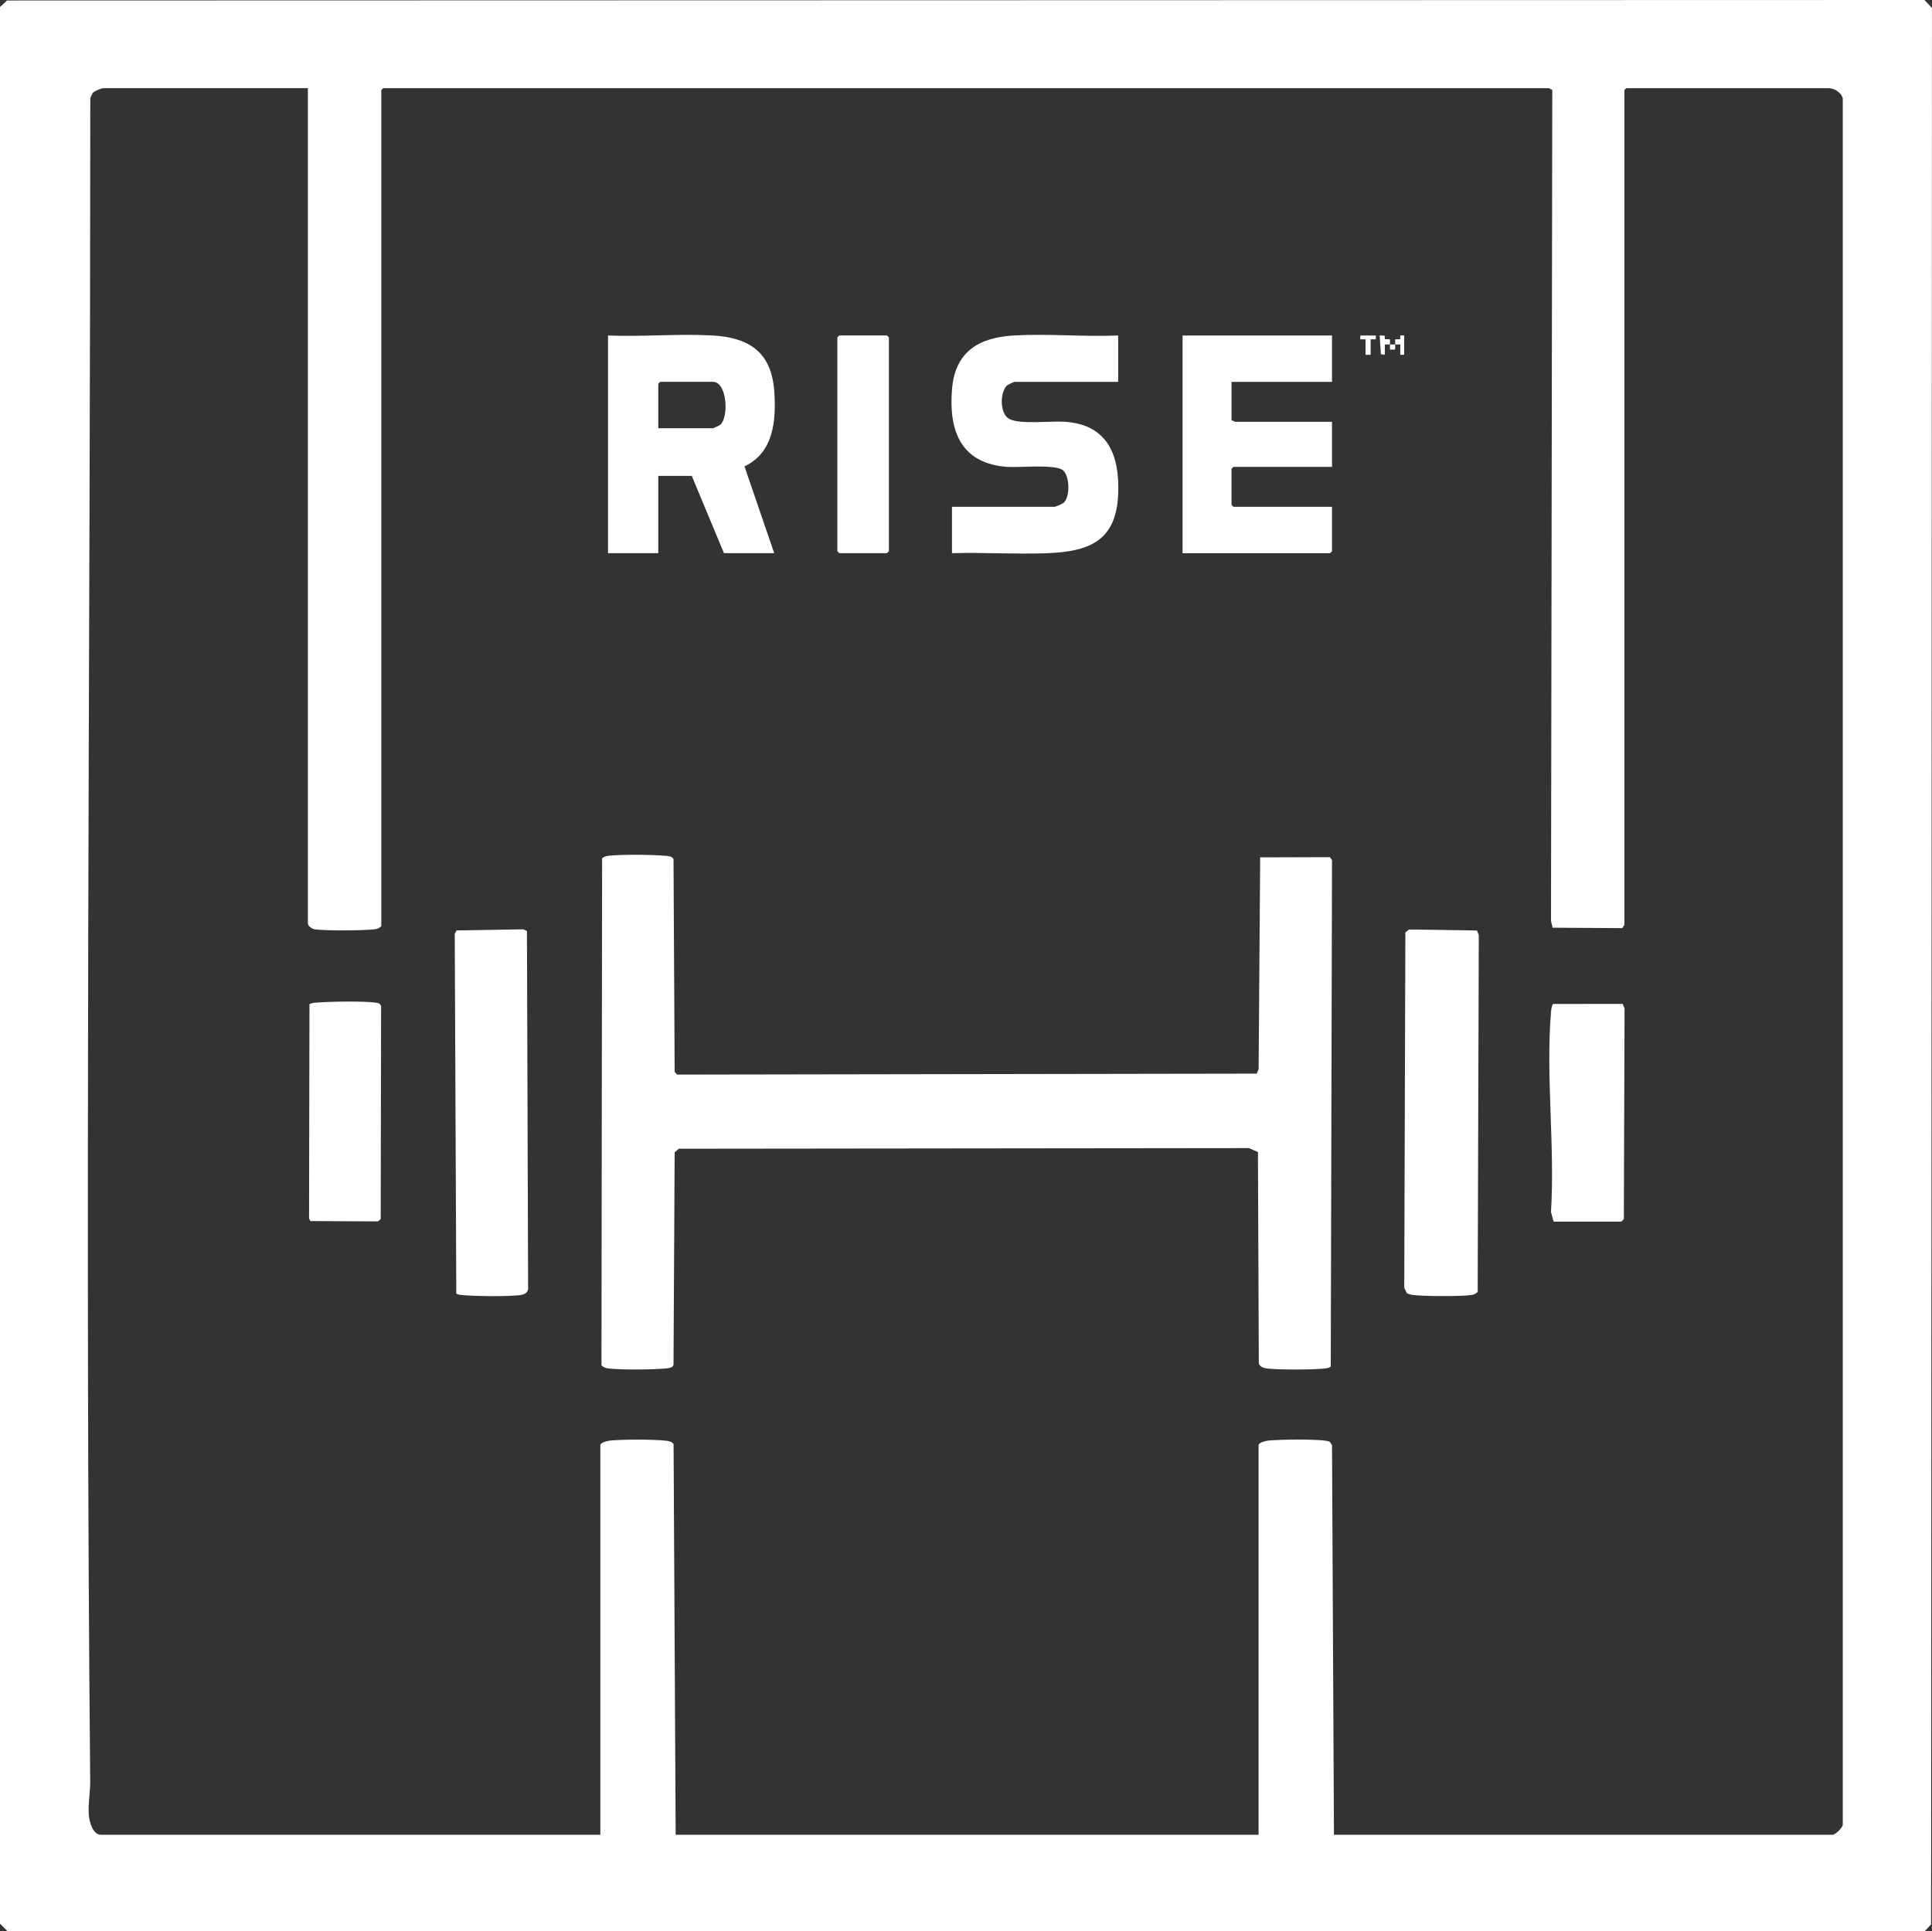
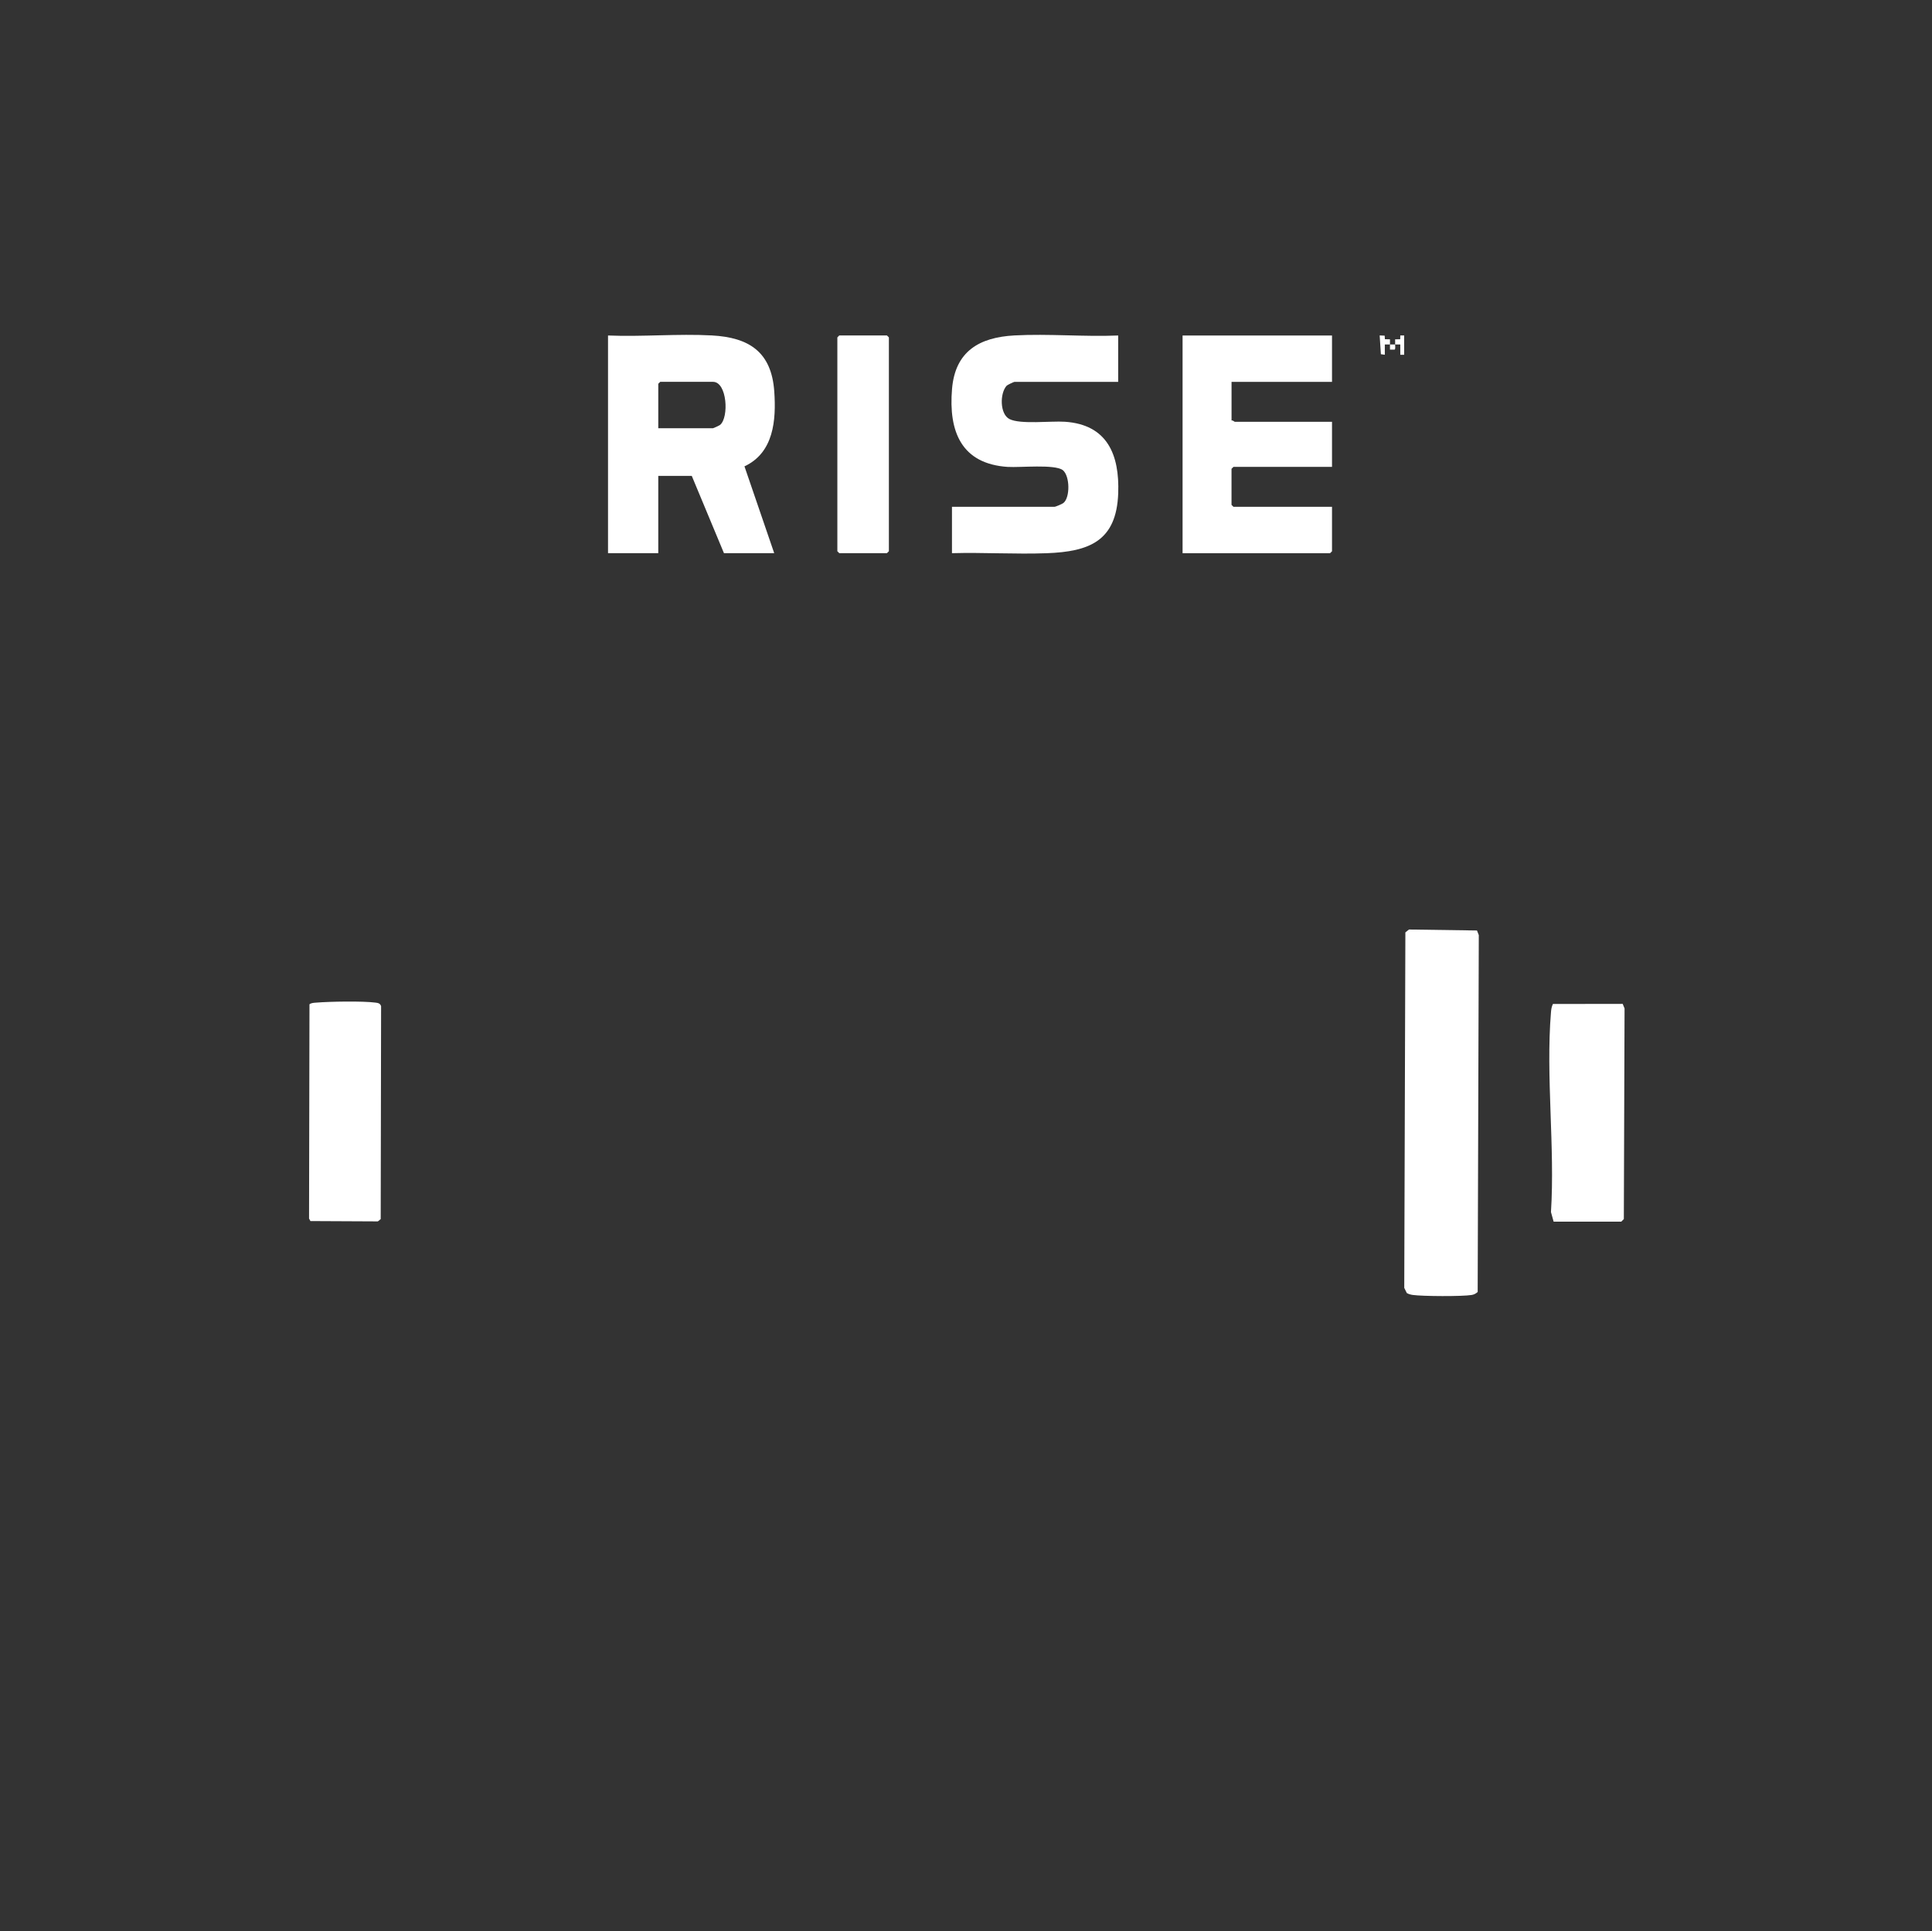
<svg xmlns="http://www.w3.org/2000/svg" id="Layer_1" data-name="Layer 1" viewBox="0 0 588.63 588.51">
  <rect x="0" y="0" width="588.63" height="588.51" fill="#333333" stroke="none" />
  <defs>
    <style>
      .cls-1 {
        fill: #fff;
      }
    </style>
  </defs>
-   <path class="cls-1" d="M586.36,0L2.13.15,0,2.14v584.02l2.35,2.35h584.02l1.99-2.13.26-583.95-2.28-2.43ZM561.46,555.95c-.11,1.06-2.3,3.13-3.15,3.13h-151.89l-.59-118.73-.62-.95c-.47-.29-.99-.37-1.53-.43-3.96-.46-13.25-.38-17.29-.01-.72.07-2.93.6-2.93,1.39v118.73h-177.6l-.64-119.07-.6-.58c-.61-.24-1.24-.39-1.9-.45-4.09-.42-12.77-.4-16.89-.02-.72.07-2.92.6-2.92,1.39v118.73H30.81c-2.6,0-3.59-4.03-3.75-6.07-.26-3.45.45-7.01.42-10.2-1.6-170.87-.01-342.08.03-512.96l.74-1.51c.5-.61,2.65-1.48,3.34-1.48h62.21v254.53c0,.79,1.29,1.67,2.14,1.79,3.43.47,14.56.4,18.08-.01.88-.1,1.55-.29,2.15-.99V27.46l.59-.59h355.2c.15,0,.59.52.98.4l-.39,253.34.48,2.07,21.22.13.66-1.01V27.46l.59-.59h61.62c1.73,0,3.91,1.32,4.33,3.13v525.95Z" />
-   <path class="cls-1" d="M383.94,261.27l-.47,64.49-.57,1.39-176.59.29-.76-.81-.35-64.8c-.31-.92-1.65-.99-2.47-1.06-4.03-.36-13.38-.46-17.3,0-.77.09-1.38.24-1.98.77l-.2,154.49c.63.65,1.3.86,2.18.96,3.97.46,13.23.37,17.3,0,.82-.07,2.16-.14,2.47-1.06l.35-64.8,1.26-1.1,173.72-.19,2.73,1.2.27,64.49c.46,1,1.43,1.34,2.47,1.46,3.83.44,13.82.42,17.68,0,.64-.07,1.24-.18,1.77-.59l.38-154.26-.62-.95-21.27.06Z" />
  <path class="cls-1" d="M429.27,283.24l-1.09.87-.34,108.32.78,1.58c.55.31,1.16.48,1.78.57,3,.43,15.09.49,17.99.01.71-.12,1.31-.43,1.82-.93l.34-108.72-.55-1.41-20.73-.3Z" />
  <path class="cls-1" d="M200.56,145h10.2l9.81,23.55h15.31l-9.06-26.45c8.92-4.17,9.69-14.04,9.08-22.82-.84-12.01-7.62-16.46-19.04-17.07-10.35-.56-21.21.45-31.61.02v66.33h15.31v-23.55ZM200.56,116.94l.59-.59h16.09c4.29,0,4.92,10.86,2.14,13.13-.24.19-2,1-2.14,1h-16.68v-13.54Z" />
-   <path class="cls-1" d="M159.53,283.17l-20.44.34-.54,1.03.47,109.6c.61.44,1.33.44,2.05.5,4.17.35,13.24.46,17.3,0,1.11-.13,2.3-.55,2.53-1.78l-.35-109.14-1.03-.54Z" />
  <path class="cls-1" d="M405.83,167.97v-13.54h-30.03l-.59-.59v-10.99l.59-.59h30.03v-13.74h-29.63c-.13,0-.6-.52-.98-.39v-11.77h30.61v-14.13h-45.53v66.33h44.94l.59-.59Z" />
  <path class="cls-1" d="M307.1,142.27c3.72.24,14.14-.87,16.69.97,2.22,1.77,2.27,8.38.21,10.02-.42.33-2.38,1.17-2.76,1.17h-31.2v14.13c9.6-.27,19.27.36,28.87.01,13.01-.48,21.25-3.72,21.78-18.25.43-11.76-3.31-20.96-16.29-21.81-4.19-.28-13.52.87-16.84-.82-2.97-1.51-2.97-7.86-.85-10.17.29-.26,2.15-1.16,2.37-1.16h31.6v-14.13c-10.4.43-21.26-.58-31.61-.02-10.68.58-18.05,4.81-19.01,16.31-1.09,13,2.85,22.85,17.05,23.76Z" />
  <path class="cls-1" d="M114.43,305.51c-3.94-.52-13.94-.34-18.09,0-.72.06-1.44.06-2.05.5l-.13,65.3.42.76,20.54.1.87-.7.12-64.88c-.29-.86-.87-.97-1.67-1.08Z" />
  <path class="cls-1" d="M473.14,305.92c-.41.79-.53,1.66-.6,2.54-1.61,19.49,1.25,41.15,0,60.87l.81,2.92h20.61l.78-.79.22-64.18-.57-1.39-21.24.03Z" />
  <polygon class="cls-1" points="270.23 168.55 270.82 167.97 270.82 102.81 270.23 102.22 255.7 102.22 255.12 102.81 255.12 167.97 255.7 168.55 270.23 168.55" />
-   <polygon class="cls-1" points="419.18 102.23 414.46 102.23 414.46 103.4 416.04 103.4 416.04 108.11 417.6 108.11 417.6 103.4 419.18 103.4 419.18 102.23" />
  <path class="cls-1" d="M426.61,103.37l-1.55.03c-.02.52.03,1.05,0,1.57.52.01,1.05-.02,1.57,0v3.14s1.18,0,1.18,0v-5.89h-1.18s-.02,1.14-.02,1.14Z" />
  <path class="cls-1" d="M421.94,103.36l-.06-1.08-1.53-.07.37,5.72,1.2.17v-3.14c.52-.01,1.05.01,1.57,0-.03-.52.03-1.05,0-1.57l-1.55-.03Z" />
  <path class="cls-1" d="M423.49,106.54h1.37c.38-.06.18-1.14.2-1.57-.52-.01-1.05-.01-1.57,0,.03.52-.03,1.05,0,1.57Z" />
</svg>